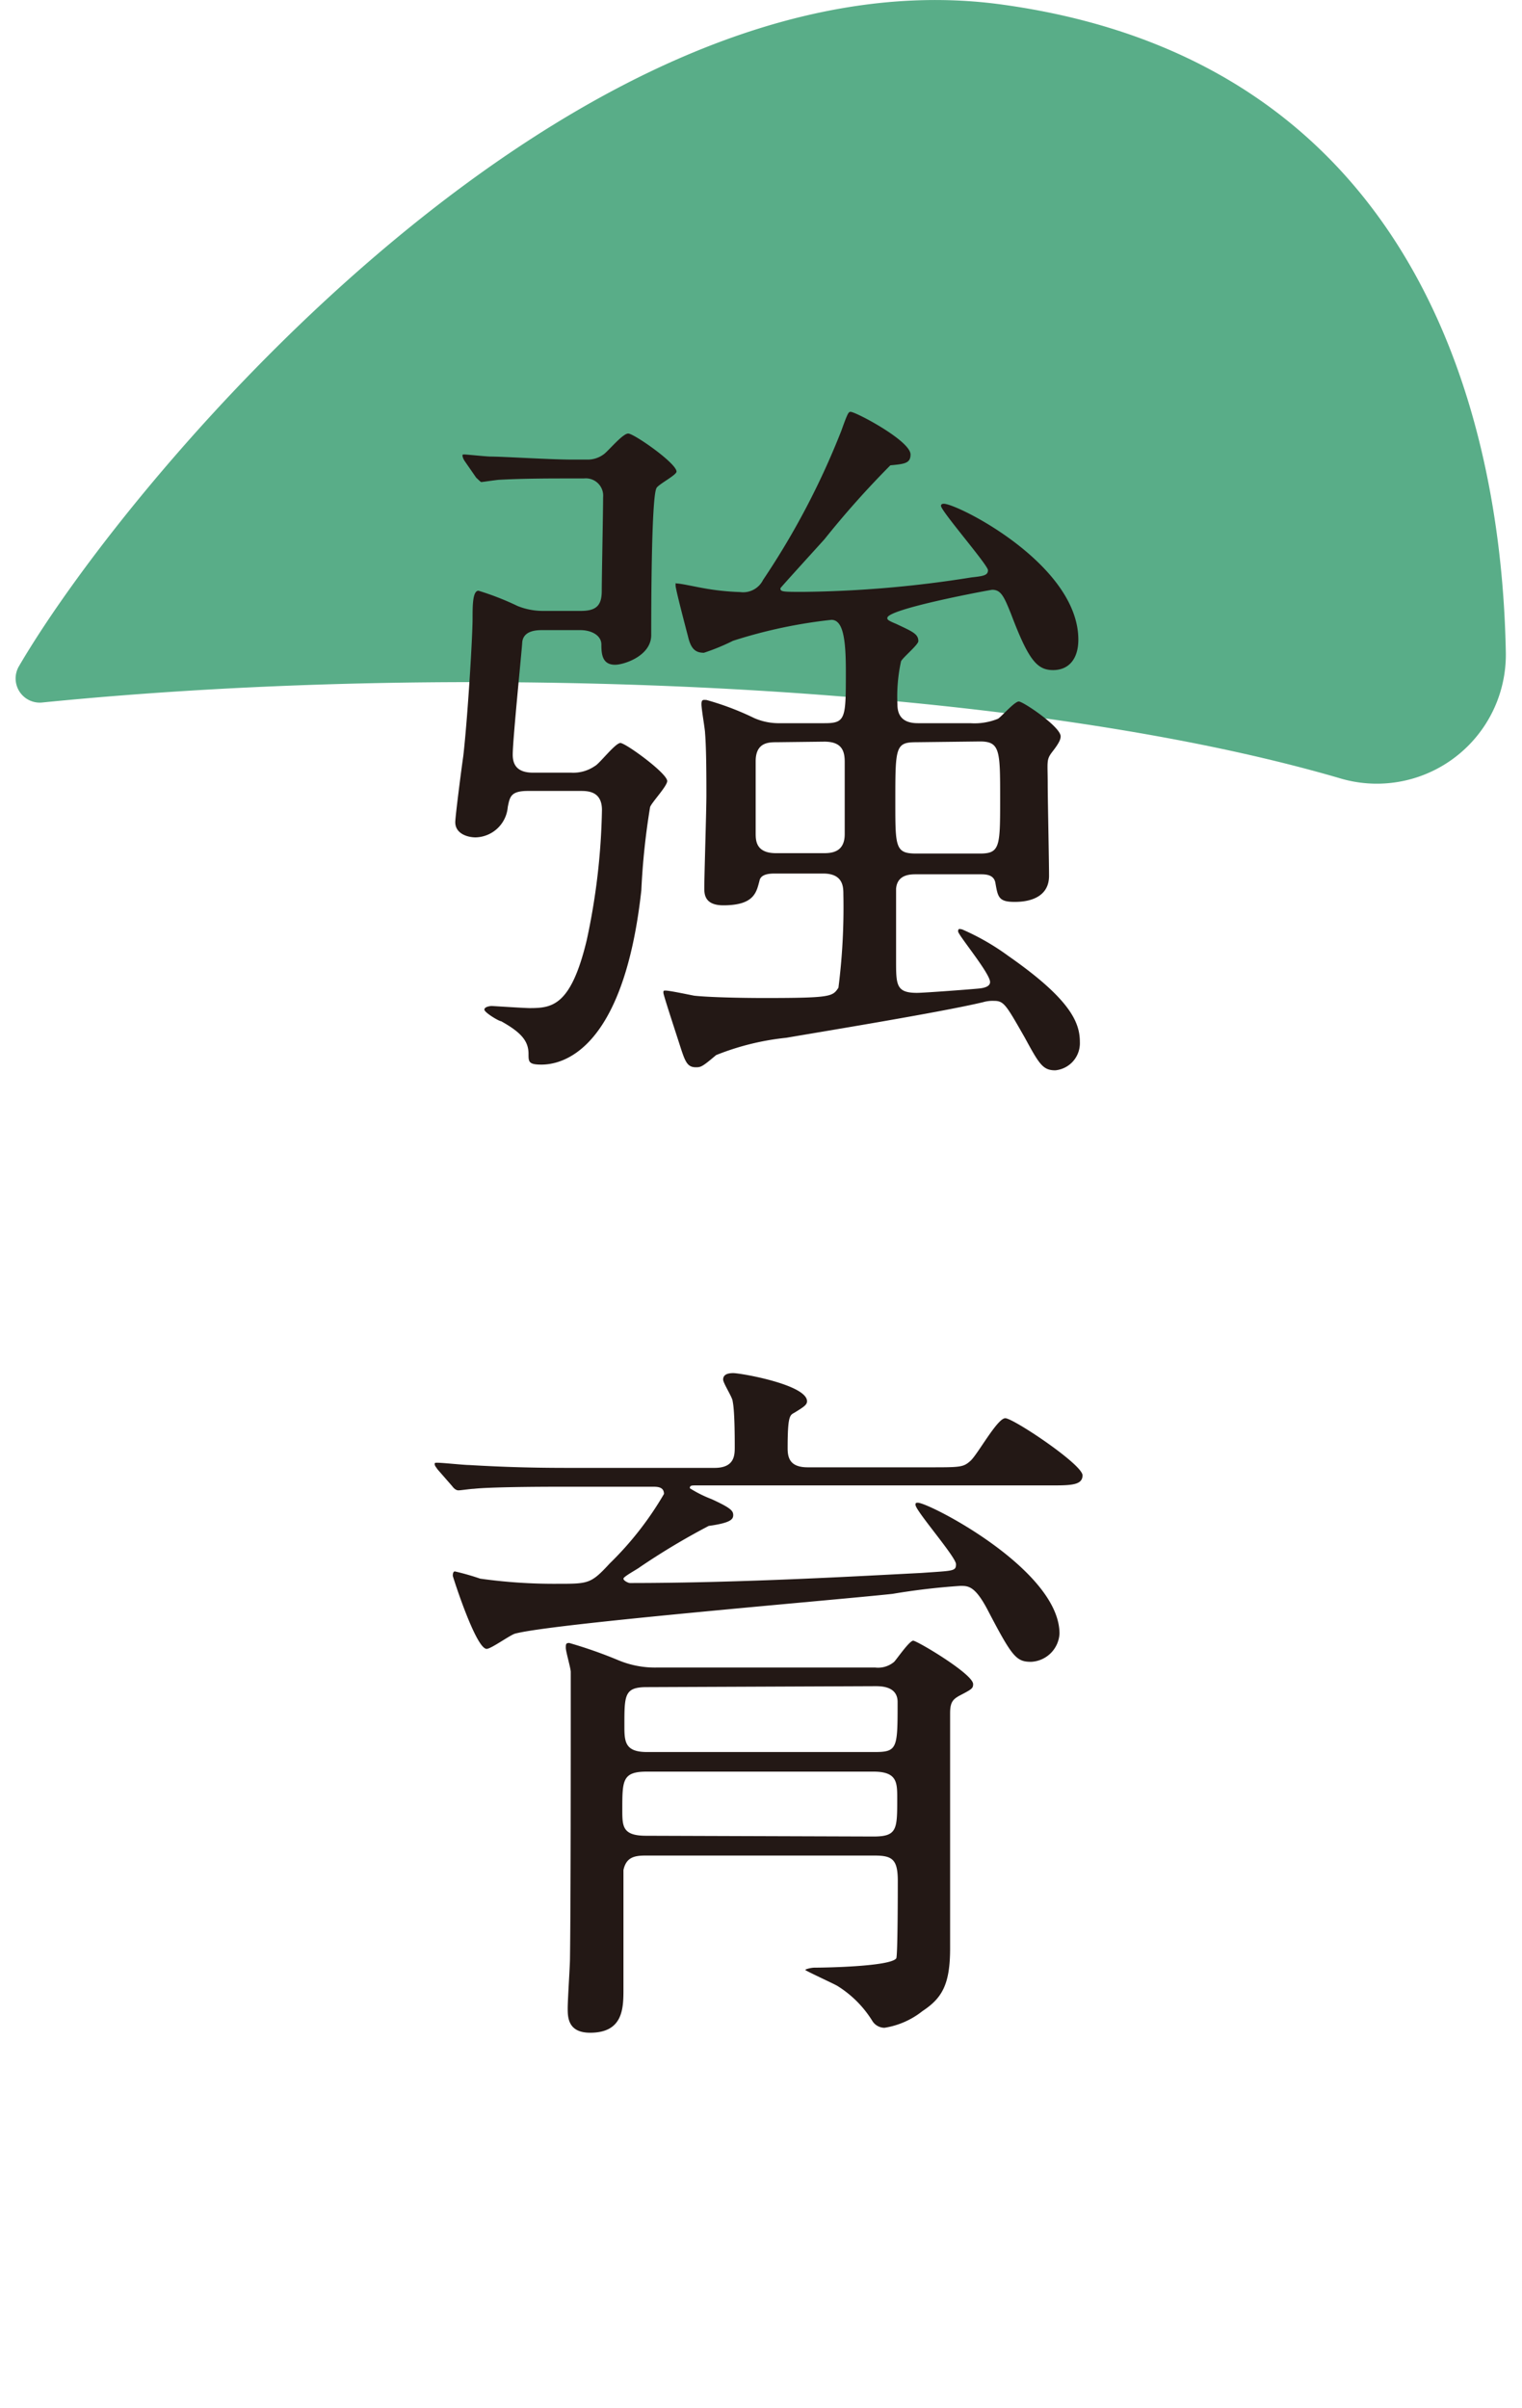
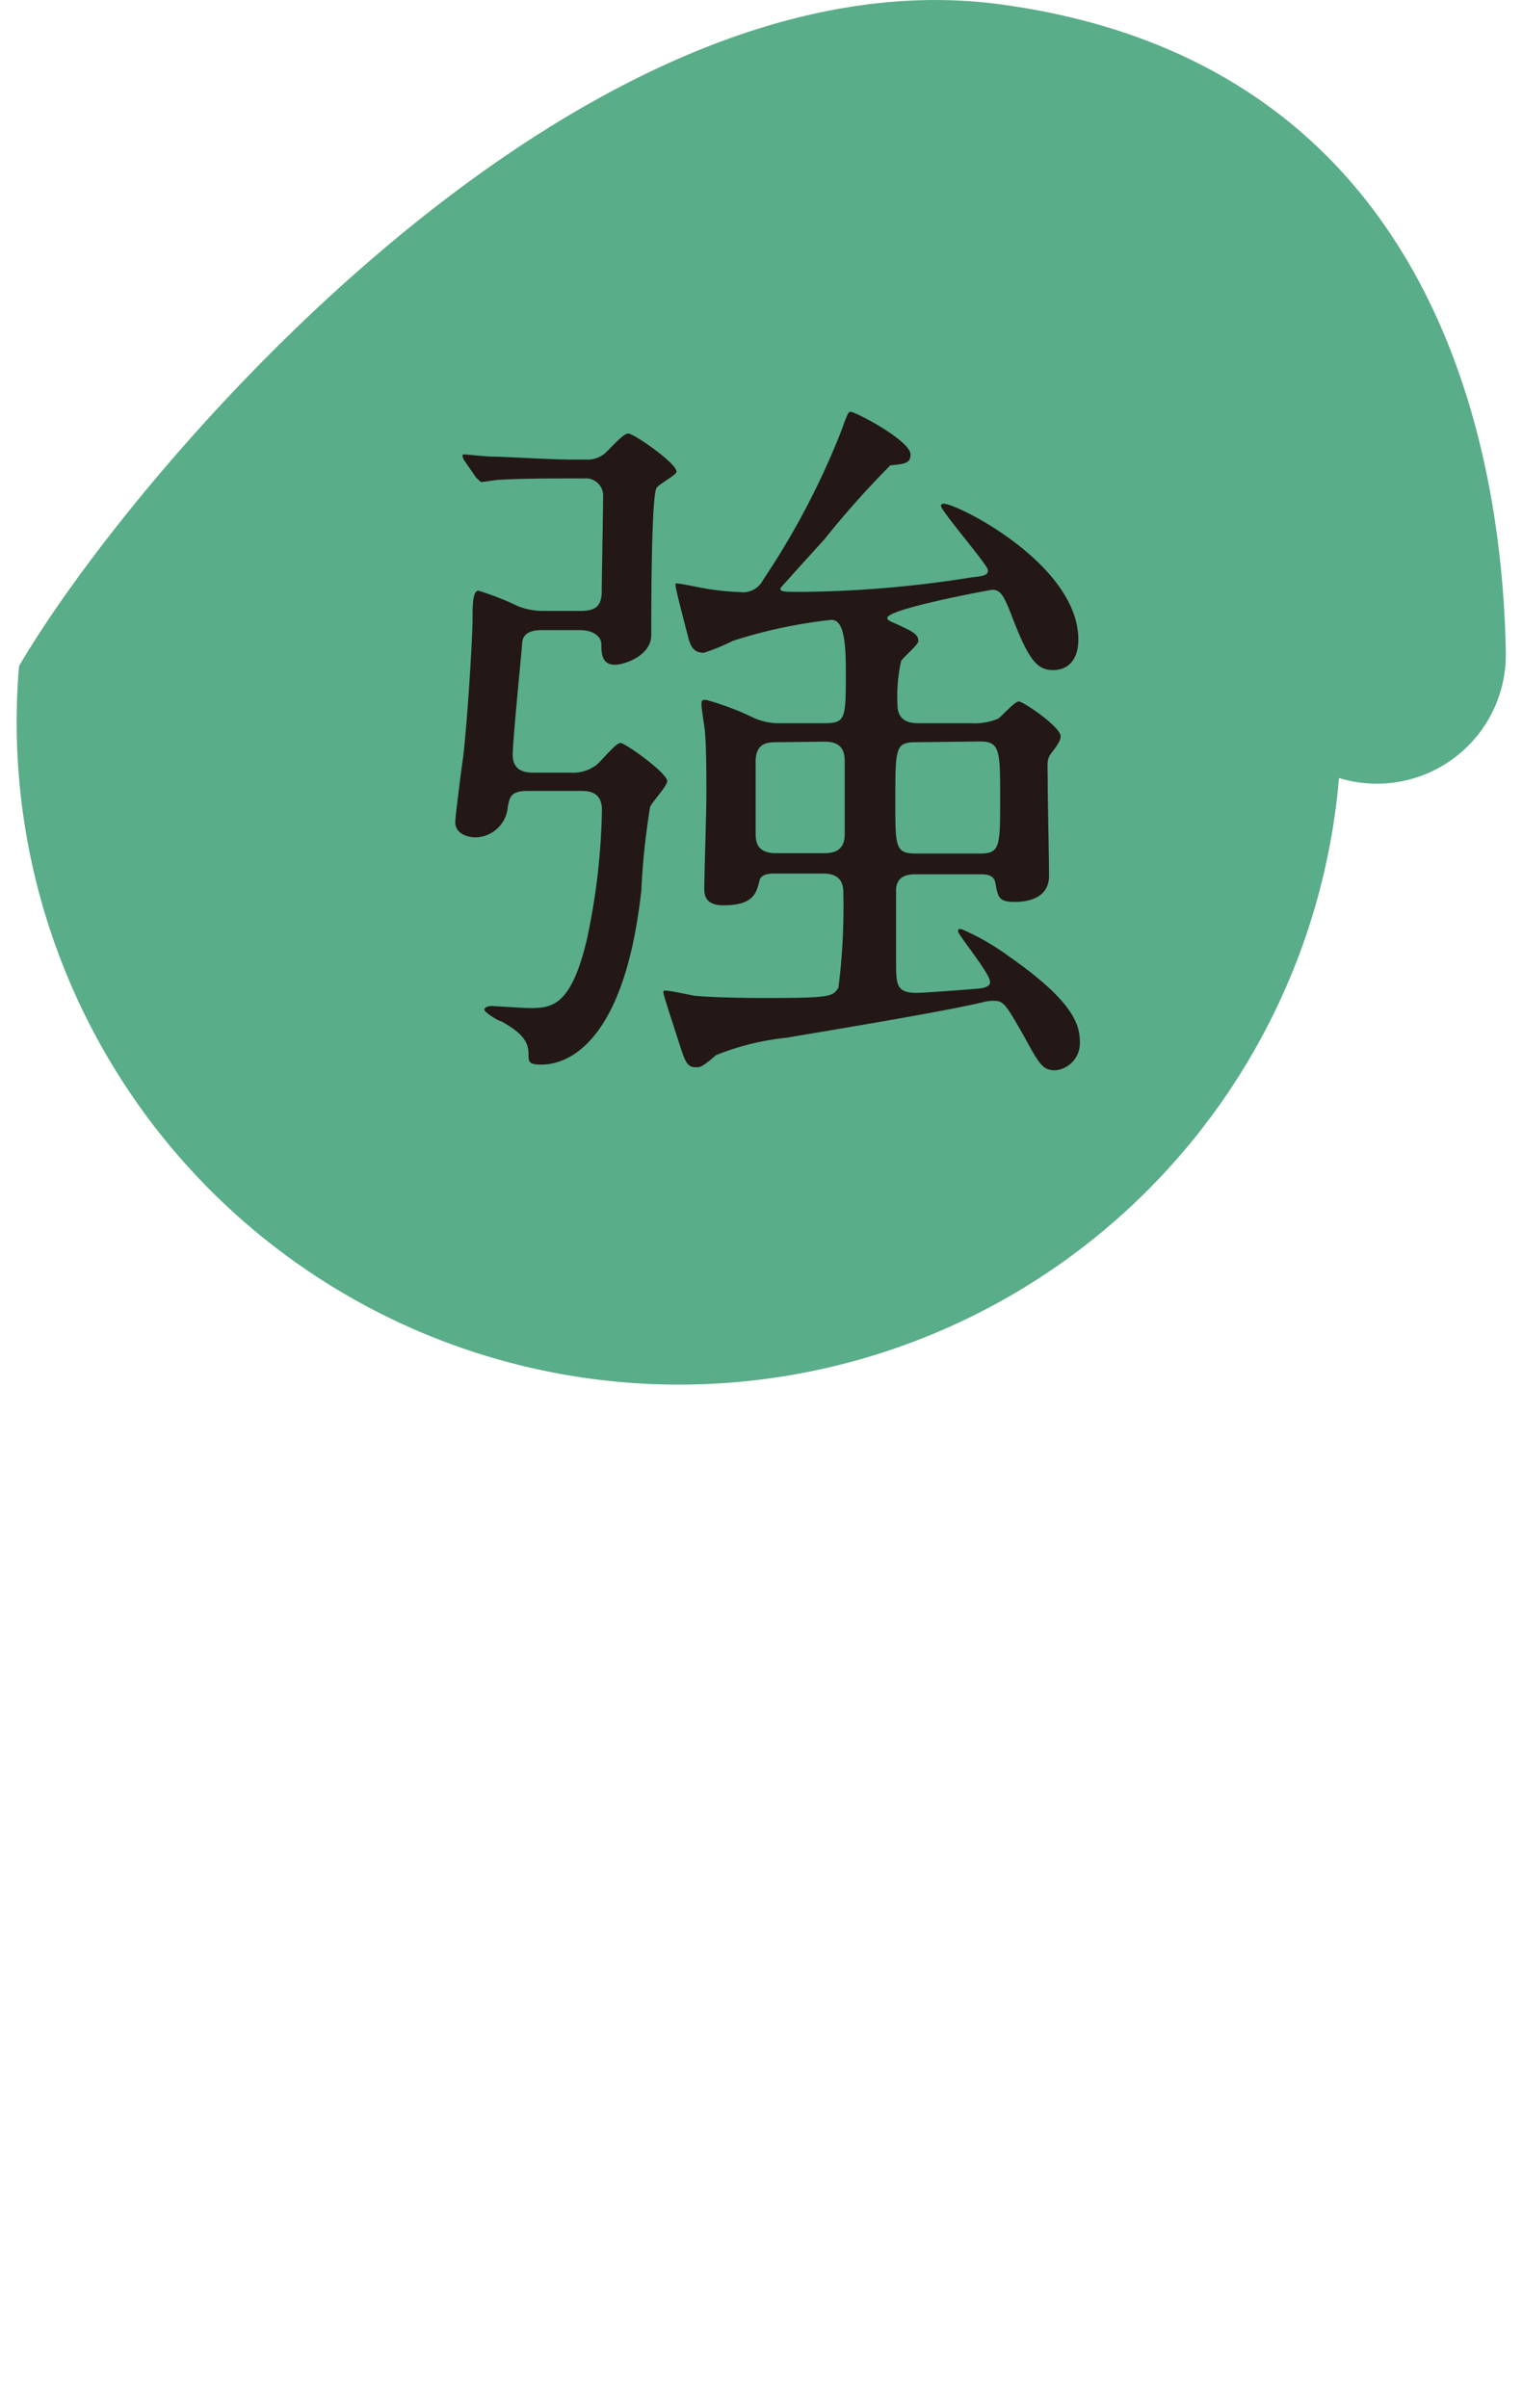
<svg xmlns="http://www.w3.org/2000/svg" viewBox="0 0 80 126.52">
  <defs>
    <style>.cls-1{fill:#59ad88;}.cls-2{fill:#231815;}.cls-3{fill:none;}</style>
  </defs>
  <title>アセット 10</title>
  <g id="レイヤー_2" data-name="レイヤー 2">
    <g id="レイヤー_1-2" data-name="レイヤー 1">
-       <path class="cls-1" d="M52.67.24C77,3.58,79,26.38,79.15,34.29a6.78,6.78,0,0,1-8.77,6.59C53.65,36,25,34.64,2.25,36.91A1.27,1.27,0,0,1,1,35C7,24.74,30.35-2.84,52.67.24Z" />
+       <path class="cls-1" d="M52.67.24C77,3.58,79,26.38,79.15,34.29a6.78,6.78,0,0,1-8.77,6.59A1.27,1.27,0,0,1,1,35C7,24.74,30.35-2.84,52.67.24Z" />
      <path class="cls-2" d="M27.75,41.56c-.91,0-.95.31-1.06.84A1.74,1.74,0,0,1,25,44c-.42,0-1.07-.19-1.07-.8,0-.3.34-2.93.42-3.46.23-2,.49-6.27.49-7.26,0-.64,0-1.44.31-1.44a14.46,14.46,0,0,1,2.05.8,3.54,3.54,0,0,0,1.33.26h2c.83,0,1.1-.3,1.1-1.06s.07-4.11.07-4.9a.91.91,0,0,0-1-1h-.76c-1,0-2.44,0-3.69.07-.11,0-.91.12-.95.12s-.19-.16-.27-.23l-.61-.88a.75.75,0,0,1-.11-.26c0-.08,0-.08.11-.08s1.15.11,1.37.11c.65,0,3.16.16,4.3.16h.83a1.42,1.42,0,0,0,.8-.27c.23-.15,1-1.1,1.3-1.1s2.54,1.56,2.54,2c0,.19-1,.69-1.06.88-.27.57-.27,6.61-.27,7.71s-1.44,1.56-1.9,1.56c-.68,0-.72-.57-.72-1.06s-.53-.76-1.1-.76h-2c-.26,0-1,0-1.06.64,0,.2-.5,5.1-.5,5.9,0,.49.19.95,1.07.95h2a2,2,0,0,0,1.25-.35c.23-.11,1.07-1.21,1.34-1.21s2.46,1.59,2.46,2c0,.27-.83,1.14-.9,1.37a37.51,37.51,0,0,0-.46,4.37c-.95,8.63-4.3,9.16-5.25,9.16-.68,0-.68-.15-.68-.57,0-.69-.42-1.14-1.44-1.71-.12,0-.88-.46-.88-.61s.3-.19.38-.19,1.71.11,2,.11c1.18,0,2.17-.11,3-3.57a35,35,0,0,0,.8-6.84c0-1-.76-1-1.14-1Zm13,4.34c-.23,0-.76,0-.83.38-.16.6-.27,1.29-1.9,1.29-1,0-1-.61-1-.91,0-.69.11-4.07.11-4.87s0-2.43-.07-3.27c0-.19-.19-1.25-.19-1.52s.11-.22.26-.22a14.69,14.69,0,0,1,2.51.95A3.21,3.21,0,0,0,41,38h2.35c1.11,0,1.11-.26,1.11-2.74,0-1.74-.16-2.69-.76-2.69a26,26,0,0,0-5.17,1.1A11.39,11.39,0,0,1,37,34.3c-.46,0-.69-.22-.84-.87-.11-.42-.65-2.47-.65-2.66s0-.11.08-.11c.19,0,1.06.19,1.25.22a13,13,0,0,0,2.06.23,1.17,1.17,0,0,0,1.21-.64,40.64,40.64,0,0,0,4.11-7.83c.34-.95.38-1,.49-1,.27,0,3.15,1.52,3.15,2.24,0,.46-.3.5-1.06.57a48.29,48.29,0,0,0-3.46,3.88c-.34.38-2.32,2.55-2.32,2.58,0,.19.12.19,1.22.19a59.54,59.54,0,0,0,8.82-.76c.64-.07.87-.11.87-.38s-2.47-3.11-2.47-3.38c0-.11.12-.11.15-.11.72,0,7.07,3.19,7.07,7.14,0,1-.49,1.6-1.33,1.6s-1.29-.53-2.2-2.93c-.38-.95-.54-1.29-1-1.29-.07,0-5.51,1-5.51,1.48,0,.08,0,.12.46.31.87.41,1.17.53,1.17.91,0,.19-.83.87-.91,1.06A8.67,8.67,0,0,0,47.17,37c0,.46.15,1,1.07,1H51a3.27,3.27,0,0,0,1.45-.23c.15-.07.87-.91,1.1-.91s2.2,1.33,2.2,1.83c0,.15-.07.34-.42.79s-.26.5-.26,1.75c0,.69.07,4,.07,4.79,0,1.37-1.51,1.37-1.82,1.37-.84,0-.87-.27-1-1-.08-.45-.53-.45-.8-.45H48.16c-.3,0-1,0-1.06.76,0,.19,0,3.15,0,3.76,0,1.29,0,1.71,1.1,1.71.38,0,2.89-.19,3.27-.23s.57-.15.57-.34c0-.46-1.68-2.47-1.68-2.66s.12-.11.2-.11A12.56,12.56,0,0,1,53,50.23c3.27,2.28,3.76,3.5,3.76,4.52a1.43,1.43,0,0,1-1.29,1.49c-.65,0-.84-.31-1.6-1.71-1-1.75-1.1-1.94-1.63-1.94a1.79,1.79,0,0,0-.57.07c-2.21.53-8.78,1.6-10.34,1.87a13.65,13.65,0,0,0-3.69.91c-.72.61-.8.64-1.06.64-.46,0-.57-.3-.84-1.14s-.87-2.66-.87-2.77,0-.12.11-.12c.23,0,1.29.23,1.52.27.76.08,2.36.12,3.69.12,3.53,0,3.57-.08,3.88-.54a33.4,33.4,0,0,0,.26-4.9c0-.38,0-1.1-1.06-1.1ZM40.83,39c-.42,0-1.11,0-1.11,1v3.77c0,.38,0,1.06,1.07,1.06h2.54c.53,0,1.07-.15,1.07-1v-3.8c0-.57-.15-1.06-1.07-1.06Zm7.33,0c-1.1,0-1.1.26-1.1,3.15,0,2.36,0,2.7,1.1,2.7h3.35c1.06,0,1.06-.38,1.06-2.89s0-3-1.06-3Z" />
-       <path class="cls-2" d="M29.69,78.12c-3.34,0-4.45.07-4.79.11-.15,0-.68.08-.8.08s-.23-.08-.34-.23L23,77.21c-.08-.12-.15-.19-.15-.27s0-.08.15-.08c.27,0,1.4.12,1.67.12,1.86.11,3.42.15,5.21.15h7.68c1.06,0,1.06-.68,1.06-1.1s0-1.9-.11-2.4c0-.19-.5-.95-.5-1.14s.12-.34.53-.34,3.88.61,3.88,1.48c0,.19-.19.31-.68.61-.23.12-.34.19-.34,1.86,0,.54.15,1,1.06,1h6.38c1.64,0,1.79,0,2.17-.34s1.41-2.24,1.83-2.24,4.06,2.43,4.06,3-.72.53-2,.53H36.64c-.3,0-.38,0-.38.15a6.33,6.33,0,0,0,1.14.57c1,.46,1.14.61,1.14.84s-.15.41-1.29.57a36.81,36.81,0,0,0-3.61,2.16c-.15.12-.87.5-.87.61s.26.23.34.23c5.89,0,12.35-.38,15.32-.53,1.67-.12,1.82-.08,1.82-.46s-2.13-2.81-2.13-3.12c0-.07,0-.11.12-.11.6,0,7.45,3.53,7.45,6.88a1.57,1.57,0,0,1-1.49,1.48c-.79,0-1-.26-2.31-2.77-.65-1.22-1-1.22-1.41-1.22a35.81,35.81,0,0,0-3.57.42c-3.16.34-17.87,1.56-19.84,2.09-.27.08-1.26.8-1.49.8-.57,0-1.78-3.8-1.78-3.84s0-.23.11-.23a12.9,12.9,0,0,1,1.33.38,27.92,27.92,0,0,0,4.07.27c1.63,0,1.75,0,2.74-1.07A17.09,17.09,0,0,0,34.9,78.5c0-.38-.35-.38-.61-.38ZM33.91,97.5c-.61,0-1,.12-1.14.76,0,.12,0,4.15,0,6.24,0,1,0,2.31-1.75,2.31-1.18,0-1.18-.83-1.18-1.29s.12-2.24.12-2.62C30,100,30,92.22,30,89V87.85c0-.19-.26-1.07-.26-1.26s0-.26.18-.26a23.52,23.52,0,0,1,2.59.91,5,5,0,0,0,2.05.38H46a1.31,1.31,0,0,0,1-.3c.15-.16.8-1.11,1-1.11s3.15,1.75,3.15,2.28c0,.23-.07.27-.72.61-.34.19-.49.34-.49.92v12.35c0,1.9-.42,2.62-1.45,3.3a4.27,4.27,0,0,1-2,.88.76.76,0,0,1-.65-.38A5.69,5.69,0,0,0,44,104.34c-.27-.15-1.67-.79-1.67-.83s.3-.12.49-.12c.68,0,4-.07,4.29-.49.08-.15.08-3.76.08-4.07,0-1.14-.3-1.33-1.22-1.33Zm12-1c1.25,0,1.25-.38,1.25-2,0-.84,0-1.41-1.25-1.41H34c-1.29,0-1.29.46-1.29,2,0,.87,0,1.37,1.25,1.37ZM34,88.65c-1.18,0-1.18.41-1.18,2,0,.83,0,1.41,1.18,1.41H46c1.18,0,1.18-.23,1.18-2.63,0-.83-.87-.83-1.18-.83Z" />
      <rect class="cls-3" width="80" height="126.52" />
    </g>
  </g>
</svg>